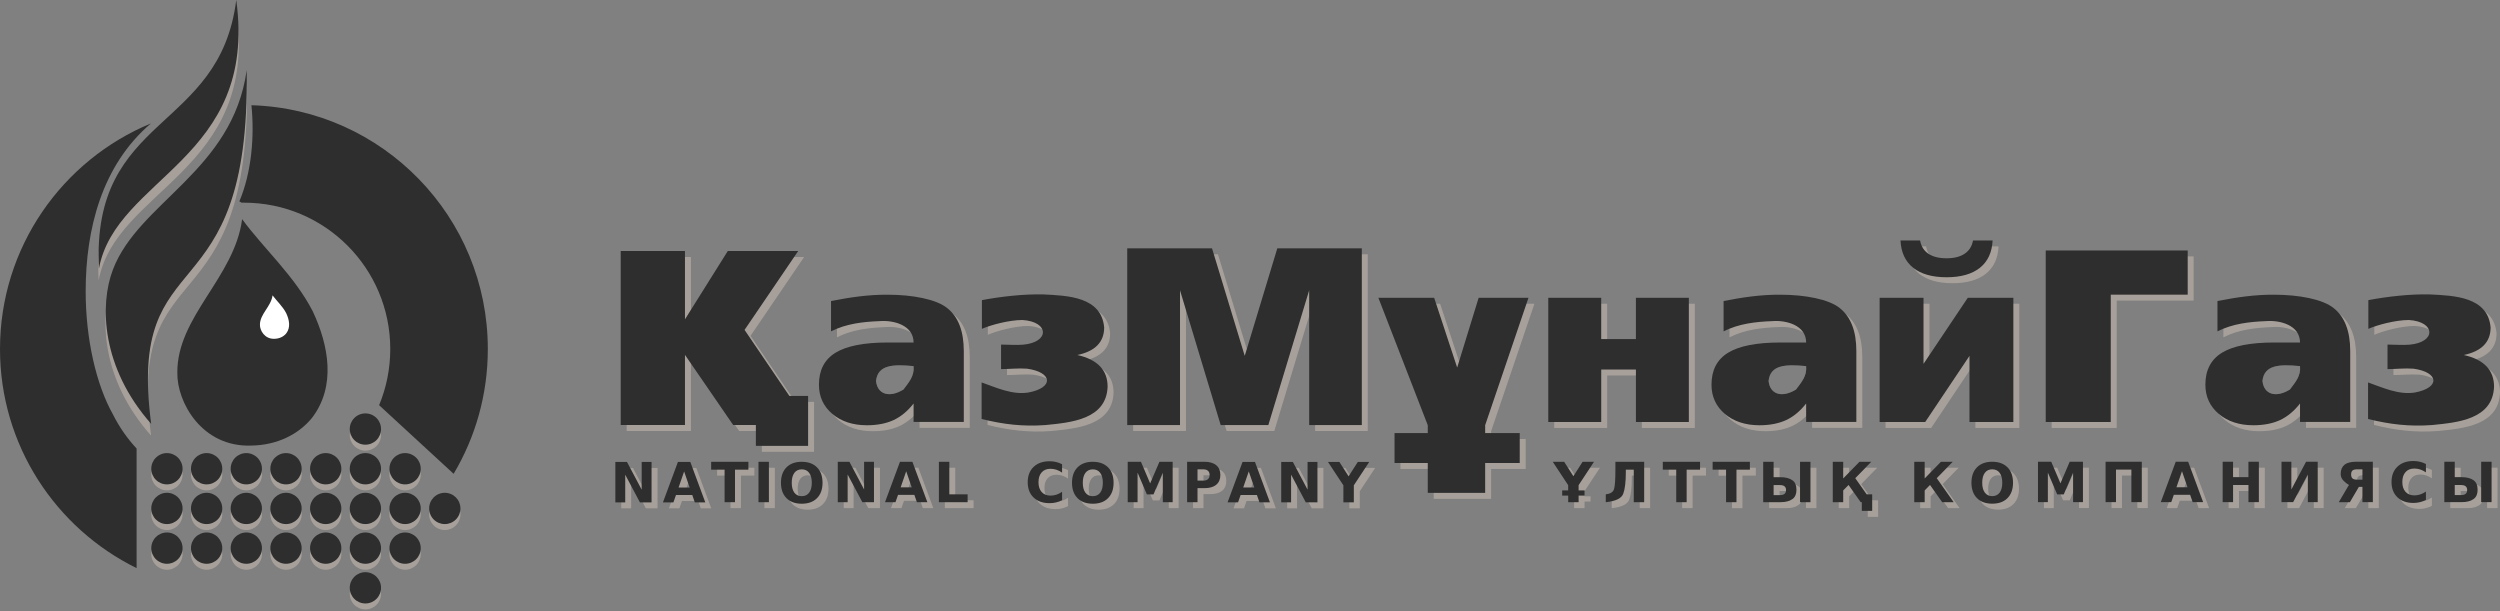
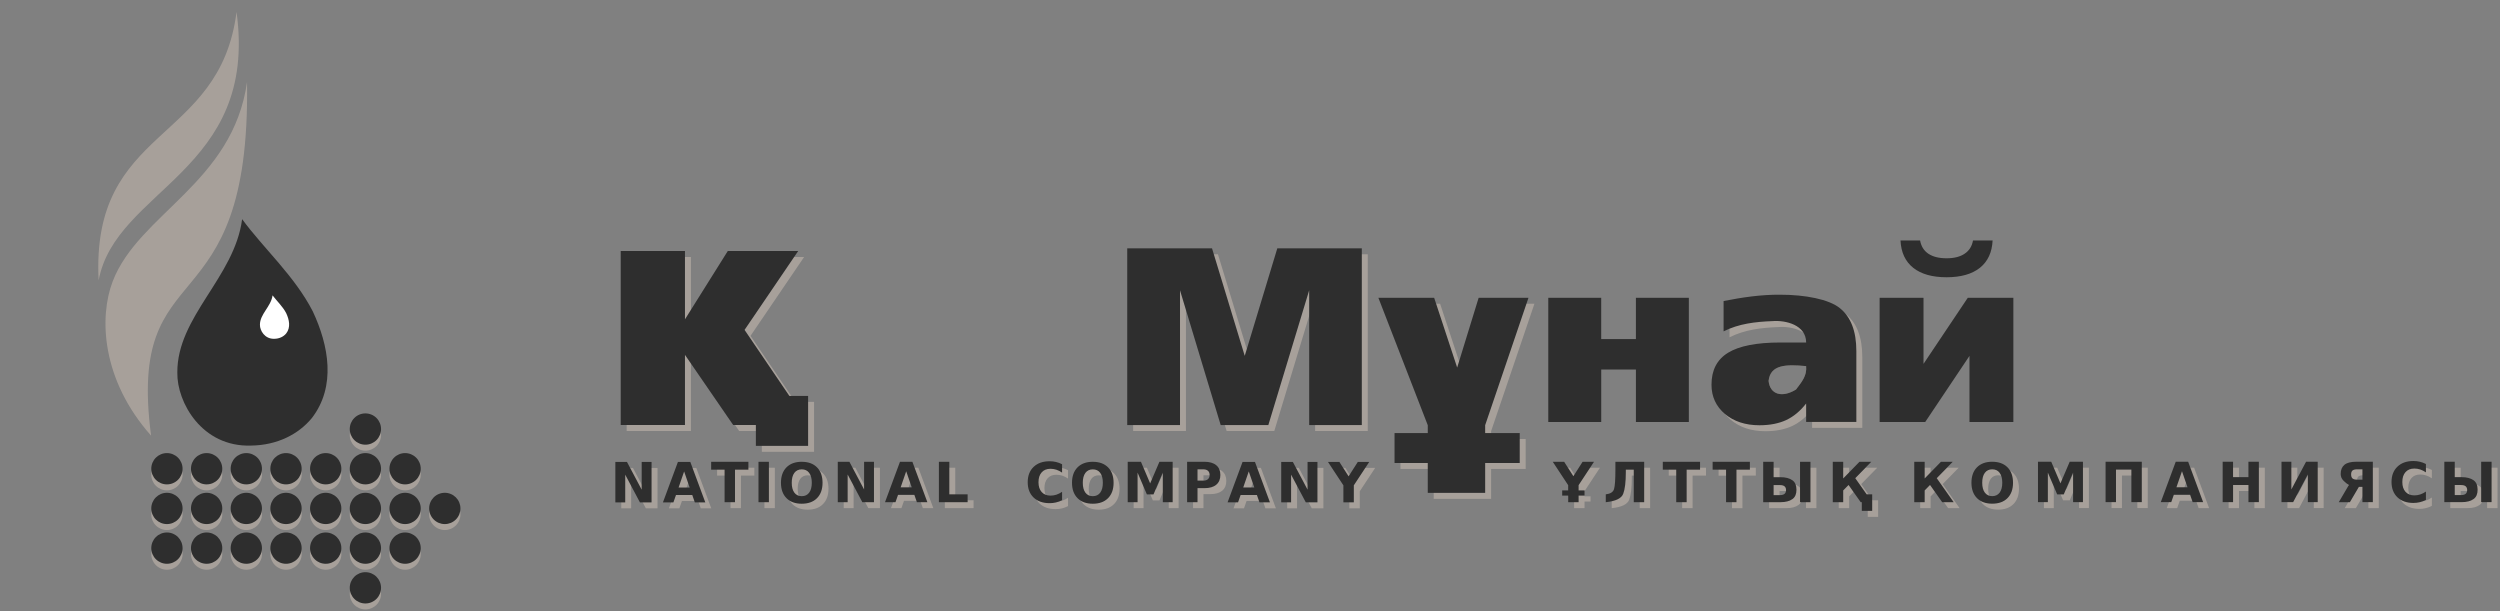
<svg xmlns="http://www.w3.org/2000/svg" width="1227" height="300" viewBox="0 0 1227 300" fill="none">
  <rect x="0" y="0" width="1227" height="300" fill="#808080" stroke="none" />
  <path d="M753.096 149.078L731.836 211.605V215.469H748.803V230.159H731.836V244.828H703.665V230.159H687.36V215.469H703.668V211.608L679.428 149.081H706.805L718.098 183.323L728.641 149.078" fill="#A7A09A" />
  <path d="M307.567 126.131H339.102V159.649L360.115 126.128H394.664L368.351 164.838L390.333 197.235H399.541V221.758H373.899V211.527H362.772L339.102 177.095V211.527H307.567V126.131ZM556.165 124.805H597.775L613.838 177.577L629.824 124.805H671.294V211.53H645.463V145.394L625.423 211.53H602.03L582.066 145.394V211.53H556.162V124.805" fill="#A7A09A" />
-   <path d="M762.81 149.076H788.793V169.338H805.819V149.076H831.805V210.026H805.825V184.288H788.799V210.029H762.812V149.079M991.078 149.076V210.026H969.539V177.594L947.817 210.034H925.435V149.085H946.979V181.516L968.698 149.082H991.081M935.683 120.932H945.302C945.799 123.764 947.142 125.94 949.339 127.438C951.581 128.939 954.566 129.687 958.287 129.687C962.01 129.687 964.969 128.939 967.165 127.438C969.414 125.94 970.778 123.767 971.271 120.926H980.891C980.622 126.767 978.537 131.252 974.635 134.377C970.734 137.458 965.284 139 958.287 139C951.289 139 945.846 137.458 941.941 134.377C938.039 131.252 935.954 126.773 935.683 120.932ZM1006.96 210.029V125.855H1076.63V147.534H1038.88V210.026H1006.96M1174.7 172.039C1178.41 172.054 1182.09 172.375 1185.52 172.089C1198.63 170.95 1198.44 160.81 1185.21 159.981C1178.59 159.993 1169.76 162.384 1165.31 164.318V150.221C1174.53 148.492 1185.59 147.198 1195.33 147.417C1207.52 148.001 1223.96 148.585 1225.31 163.608C1225.31 170.792 1220.92 175.31 1212.14 177.159C1222.04 179.373 1227 184.562 1227 192.725C1226.38 208.744 1209.17 210.291 1196.51 211.538C1185.38 212.356 1175.76 211.188 1165.16 208.56V190.619C1172.37 193.16 1180.18 196.825 1188.11 195.57C1200.75 193.21 1200 185.611 1187.49 183.876C1183.24 183.549 1178.53 184.08 1174.71 184.08V172.048M1119.09 147.566C1109.7 147.478 1100.42 148.857 1091.25 150.673V165.55C1098.73 161.765 1106.92 160.848 1115.16 160.527C1121.85 159.996 1131.76 162.44 1131.77 171.023H1119.09C1107.45 171.023 1098.9 172.705 1093.45 176.046C1088.03 179.381 1085.32 184.594 1085.32 191.741C1085.32 197.62 1087.56 202.371 1091.89 206.068C1096.26 209.734 1101.89 211.638 1108.87 211.638C1114.04 211.638 1118.4 210.747 1122.01 209.079C1125.62 207.374 1128.88 204.658 1131.77 200.961V209.991H1156.41V175.223C1156.41 165.463 1153.71 158.459 1148.29 154.137C1142.92 149.786 1131.24 147.566 1119.09 147.566H1119.09ZM1128.85 179.691C1129.31 184.498 1126.68 187.454 1123.88 191.183C1117.12 195.35 1111.11 193.735 1110.41 186.948C1111.29 178.976 1118.83 178.739 1128.85 179.691ZM494.239 172.039C497.948 172.054 501.622 172.375 505.051 172.089C518.17 170.95 517.98 160.81 504.744 159.981C498.129 159.993 489.295 162.384 484.841 164.318V150.221C494.07 148.492 505.121 147.198 514.869 147.417C527.056 148.001 543.502 148.585 544.848 163.608C544.848 170.792 540.455 175.31 531.671 177.159C541.58 179.373 546.536 184.562 546.536 192.725C545.911 208.744 528.707 210.291 516.046 211.538C504.914 212.356 495.297 211.188 484.695 208.56V190.619C491.909 193.16 499.712 196.825 507.641 195.57C520.287 193.21 519.539 185.611 507.028 183.876C502.776 183.549 498.062 184.08 494.242 184.08V172.048M438.622 147.566C429.239 147.478 419.961 148.857 410.791 150.673V165.55C418.267 161.765 426.456 160.848 434.697 160.527C441.385 159.996 451.294 162.44 451.309 171.023H438.622C426.99 171.023 418.433 172.705 412.981 176.046C407.563 179.381 404.853 184.594 404.856 191.741C404.856 197.62 407.093 202.371 411.427 206.068C415.799 209.734 421.421 211.638 428.401 211.638C433.576 211.638 437.933 210.747 441.543 209.079C445.153 207.374 448.42 204.658 451.309 200.961V209.991H475.949V175.223C475.949 165.463 473.244 158.459 467.83 154.137C462.456 149.786 450.78 147.566 438.625 147.566H438.622ZM448.388 179.691C448.847 184.498 446.218 187.454 443.412 191.183C436.651 195.35 430.65 193.735 429.949 186.948C430.831 178.976 438.365 178.739 448.388 179.691Z" fill="#A7A09A" />
  <path d="M304.934 229.654H310.646L317.859 243.257V229.654H322.707V249.489H316.995L309.781 235.886V249.489H304.934V229.654ZM342.686 245.877H334.693L333.428 249.489H328.288L335.636 229.654H341.734L349.082 249.489H343.942L342.686 245.877ZM335.969 242.197H341.401L338.691 234.303L335.966 242.197M351.953 229.569H370.235V233.433H363.658V249.402H358.547V233.436H351.953V229.569ZM375.182 229.572H380.293V249.402H375.182V229.572ZM396.419 233.281C394.86 233.281 393.651 233.853 392.792 235.004C391.934 236.155 391.507 237.778 391.507 239.867C391.507 241.949 391.934 243.564 392.792 244.715C393.651 245.868 394.86 246.443 396.419 246.443C397.988 246.443 399.2 245.868 400.058 244.72C400.92 243.564 401.349 241.946 401.349 239.867C401.349 237.776 400.92 236.158 400.058 235.004C399.2 233.853 397.985 233.281 396.419 233.281ZM396.419 229.572C399.609 229.572 402.106 230.483 403.913 232.306C405.718 234.131 406.623 236.651 406.623 239.87C406.623 243.073 405.718 245.588 403.913 247.413C402.103 249.235 399.609 250.147 396.419 250.147C393.236 250.147 390.742 249.235 388.926 247.41C387.115 245.582 386.215 243.067 386.215 239.861C386.215 236.648 387.121 234.125 388.926 232.297C390.742 230.477 393.239 229.563 396.419 229.563M414.094 229.563H419.806L427.02 243.167V229.557H431.868V249.396H426.158L418.945 235.795V249.405L414.097 249.399V229.569M451.683 245.789H443.681L442.419 249.402H437.279L444.627 229.572H450.725L458.073 249.402H452.933L451.683 245.789ZM444.96 242.112H450.392L447.682 234.221L444.96 242.112ZM463.73 229.569H468.841V245.538H477.827V249.402H463.73V229.569ZM524.192 248.4C522.303 249.388 520.199 249.895 518.068 249.875C514.768 249.875 512.145 248.955 510.212 247.112C508.284 245.261 507.321 242.755 507.321 239.592C507.321 236.423 508.284 233.918 510.212 232.075C512.145 230.223 514.768 229.3 518.068 229.3C519.178 229.3 520.238 229.423 521.257 229.668C522.279 229.917 523.255 230.282 524.192 230.772V234.878C523.33 234.273 522.386 233.794 521.388 233.456C520.449 233.149 519.467 232.996 518.48 233.001C516.654 233.001 515.22 233.585 514.175 234.753C513.129 235.921 512.607 237.536 512.607 239.592C512.607 241.636 513.132 243.248 514.175 244.417C515.22 245.585 516.657 246.169 518.48 246.169C519.502 246.169 520.465 246.023 521.388 245.719C522.386 245.381 523.33 244.902 524.192 244.297V248.406M539.267 233.284C537.711 233.284 536.502 233.856 535.64 235.007C534.782 236.158 534.355 237.781 534.355 239.87C534.355 241.952 534.782 243.567 535.64 244.717C536.502 245.871 537.714 246.446 539.267 246.446C540.836 246.446 542.05 245.871 542.909 244.723C543.765 243.567 544.194 241.949 544.194 239.87C544.194 237.778 543.765 236.161 542.909 235.007C542.048 233.856 540.836 233.284 539.264 233.284M539.264 229.575C542.454 229.575 544.95 230.486 546.758 232.308C548.569 234.134 549.468 236.654 549.468 239.872C549.468 243.076 548.563 245.591 546.758 247.416C544.948 249.238 542.454 250.149 539.264 250.149C536.087 250.149 533.587 249.238 531.771 247.413C529.966 245.585 529.06 243.07 529.06 239.864C529.06 236.651 529.966 234.128 531.771 232.3C533.587 230.48 536.087 229.566 539.264 229.566M556.387 229.566H562.9L567.415 240.179L571.962 229.563H578.46V249.393H573.623V234.89L569.053 245.585H565.811L561.244 234.89V249.399H556.396V229.56M585.551 229.56H594.037C596.561 229.56 598.497 230.121 599.843 231.245C601.198 232.361 601.876 233.956 601.876 236.029C601.876 238.111 601.198 239.715 599.843 240.839C598.5 241.955 596.561 242.513 594.037 242.513H590.661V249.393H585.551V229.56ZM590.661 233.272V238.809H593.494C594.487 238.809 595.246 238.57 595.79 238.091C596.33 237.603 596.602 236.917 596.602 236.032C596.602 235.147 596.33 234.464 595.79 233.988C595.249 233.506 594.484 233.269 593.491 233.269H590.658M619.813 245.865H611.817L610.553 249.478H605.413L612.76 229.642H618.858L626.206 249.478H621.066L619.81 245.865M613.093 242.185H618.525L615.815 234.291L613.093 242.185ZM631.746 229.642H637.459L644.672 243.246V229.642H649.52V249.478H643.811L636.591 235.874V249.478H631.743V229.642M654.698 229.642H660.294L664.809 236.71L669.327 229.642H674.934L667.376 241.119V249.478H662.256V241.125L654.692 229.642M785.251 229.572L777.696 241.049V243.599H780.645V246.151H777.696V249.405H772.576V246.154H769.644V243.602H772.579V241.052L765.024 229.575H770.616L775.134 236.642L779.652 229.575H785.26M791.03 249.405V245.544C793.279 245.296 794.631 244.44 795.081 242.98C795.534 241.508 795.759 238.29 795.759 233.319V229.572H809.882V249.402H804.771V233.436H800.875V234.645C800.875 239.499 800.443 243.05 799.584 245.304C798.723 247.542 795.875 248.911 791.027 249.405M843.479 229.575H861.761V233.439H855.181V249.408H850.07V233.442H843.476V229.572M876.413 245.927C877.484 245.927 878.261 245.722 878.74 245.328C879.254 244.89 879.508 244.265 879.508 243.441C879.508 242.632 879.254 242.016 878.74 241.59C878.273 241.192 877.493 240.994 876.413 240.994H873.41V245.924L876.413 245.927ZM884.625 243.278C884.625 245.386 883.982 246.911 882.686 247.848C881.255 248.882 879.292 249.396 876.786 249.396H868.297V229.566H873.407V237.124H876.786C879.292 237.124 881.255 237.641 882.686 238.678C883.979 239.618 884.625 241.152 884.625 243.278ZM886.377 229.563H891.494V249.393H886.377V229.563ZM902.445 229.563H907.562V237.746L915.558 229.56H921.352L913.473 237.597L919.066 245.529H921.793V253.663H916.691V249.399H916.16L910.193 240.947L907.565 243.634V249.399H902.448V229.56M942.429 229.56H947.546V237.743L955.548 229.557H961.336L953.46 237.594L961.777 249.393H956.141L950.177 240.941L947.549 243.628V249.393H942.432V229.554M980.708 233.263C979.151 233.263 977.942 233.836 977.08 234.987C976.222 236.137 975.795 237.761 975.795 239.849C975.795 241.931 976.222 243.546 977.08 244.697C977.942 245.851 979.154 246.426 980.708 246.426C982.276 246.426 983.491 245.851 984.349 244.703C985.208 243.546 985.634 241.928 985.634 239.849C985.634 237.758 985.208 236.14 984.349 234.987C983.491 233.836 982.276 233.263 980.708 233.263ZM980.708 229.554C983.897 229.554 986.397 230.466 988.201 232.288C990.012 234.113 990.912 236.634 990.912 239.852C990.912 243.056 990.006 245.57 988.201 247.396C986.397 249.218 983.897 250.129 980.708 250.129C977.53 250.129 975.03 249.218 973.217 247.393C971.412 245.564 970.506 243.05 970.506 239.843C970.506 236.631 971.412 234.107 973.222 232.279C975.033 230.46 977.533 229.546 980.711 229.546M1003.16 229.546H1009.67L1014.19 240.159L1018.73 229.543H1025.23V249.373H1020.39V234.87L1015.82 245.564H1012.58L1008 234.87V249.378H1003.16V229.54M1054.11 229.54V249.37H1049V233.404H1041.45V249.373H1036.34V229.543L1054.11 229.54ZM1077.83 245.763H1069.83L1068.57 249.376H1063.43L1070.77 229.546H1076.87L1084.22 249.376H1079.08L1077.83 245.766M1071.11 242.086H1076.55L1073.84 234.195L1071.11 242.086ZM1093.79 229.543H1098.9V237.101H1106.45V229.537H1111.57V249.376H1106.46V240.971H1098.91V249.381H1093.8V229.543M1140.45 229.543V249.373H1135.61V235.772L1128.39 249.381L1122.68 249.376V229.546H1127.52V243.149L1134.74 229.54H1140.46M1156.85 235.775C1156.85 236.686 1157.08 237.343 1157.53 237.741C1158 238.141 1158.78 238.339 1159.85 238.339H1162.4V233.258H1159.85C1158.78 233.258 1158.01 233.447 1157.53 233.842C1157.08 234.227 1156.85 234.873 1156.85 235.775ZM1150.8 249.387L1155.74 240.959C1155.07 240.579 1154.23 239.913 1153.23 238.967C1152.23 238.009 1151.73 236.87 1151.73 235.55C1151.73 233.564 1152.34 232.075 1153.55 231.061C1154.77 230.051 1156.69 229.543 1159.3 229.543H1167.51V249.381H1162.4V241.876H1160.66L1156.25 249.387H1150.77M1193.56 248.283C1191.67 249.263 1189.57 249.771 1187.43 249.764C1184.13 249.764 1181.51 248.838 1179.58 246.998C1177.65 245.147 1176.68 242.638 1176.68 239.478C1176.68 236.307 1177.65 233.801 1179.58 231.958C1181.51 230.106 1184.13 229.184 1187.43 229.184C1188.54 229.184 1189.6 229.3 1190.62 229.552C1191.64 229.797 1192.62 230.165 1193.56 230.653V234.759C1192.69 234.153 1191.75 233.674 1190.75 233.336C1189.81 233.032 1188.83 232.88 1187.85 232.884C1186.02 232.884 1184.58 233.468 1183.54 234.642C1182.5 235.81 1181.98 237.422 1181.98 239.478C1181.98 241.522 1182.5 243.129 1183.54 244.297C1184.59 245.465 1186.03 246.055 1187.85 246.055C1188.87 246.055 1189.84 245.903 1190.76 245.602C1191.76 245.264 1192.7 244.786 1193.56 244.18V248.286M1210.71 245.909C1211.78 245.909 1212.56 245.705 1213.04 245.31C1213.55 244.872 1213.81 244.247 1213.81 243.424C1213.81 242.615 1213.55 241.999 1213.04 241.572C1212.57 241.175 1211.79 240.976 1210.71 240.976H1207.71V245.906H1210.72M1218.93 243.26C1218.93 245.369 1218.29 246.893 1216.99 247.831C1215.56 248.864 1213.6 249.378 1211.09 249.378H1202.6V229.549H1207.71V237.107H1211.09C1213.59 237.107 1215.56 237.624 1216.99 238.66C1218.28 239.601 1218.93 241.131 1218.93 243.257M1220.68 229.546H1225.79V249.376H1220.68V229.546ZM819.023 229.572H837.305V233.436H830.728V249.405H825.611V233.439H819.023V229.572Z" fill="#A7A09A" />
  <path d="M876.689 147.566C867.306 147.479 858.028 148.857 848.858 150.674V165.551C856.334 161.766 864.523 160.849 872.764 160.527C879.452 159.996 889.361 162.44 889.376 171.023H876.689C865.057 171.023 856.5 172.706 851.048 176.047C845.63 179.382 842.92 184.595 842.92 191.741C842.92 197.62 845.16 202.372 849.491 206.069C853.866 209.734 859.488 211.638 866.468 211.638C871.643 211.638 876 210.747 879.61 209.08C883.22 207.374 886.488 204.658 889.376 200.961V209.991H914.016V175.223C914.016 165.463 911.311 158.46 905.897 154.137C900.523 149.786 888.847 147.566 876.692 147.566H876.689ZM886.455 179.691C886.914 184.498 884.286 187.454 881.479 191.183C874.718 195.351 868.717 193.736 868.016 186.949C868.898 178.976 876.432 178.739 886.455 179.691Z" fill="#A7A09A" />
-   <path d="M123.402 51.644C124.926 66.598 123.572 84.41 117.477 98.83L118.572 99.473H119.757C159.422 99.473 191.542 131.617 191.542 171.305C191.542 181.052 189.587 190.39 186.07 198.869L222.641 232.547C233.312 214.633 239.423 193.659 239.423 171.302C239.423 106.401 187.792 53.592 123.405 51.641L123.402 51.644ZM74.062 60.581C30.617 78.565 0 121.356 0 171.305C0 218.506 27.369 259.311 67.042 278.831V220.136C62.407 215.146 58.505 209.52 55.455 203.429C47.333 189.064 42.009 166.544 42.047 142.733C42.096 112.771 49.819 81.241 74.065 60.584L74.062 60.581Z" fill="#2E2E2E" />
  <path fill-rule="evenodd" clip-rule="evenodd" d="M74.158 213.822C49.742 186.342 48.557 155.639 55.327 138.059C68.075 104.924 114.29 89.784 121.244 40.272C123.077 163.288 62.003 121.459 74.155 213.819L74.158 213.822ZM48.407 137.664C44.501 61.469 107.883 70.978 116.093 5.855C126.841 84.22 56.667 92.698 48.407 137.664Z" fill="#A7A09A" />
-   <path fill-rule="evenodd" clip-rule="evenodd" d="M74.198 208.044C49.888 180.554 48.708 149.84 55.449 132.253C68.141 99.106 114.156 83.96 121.08 34.43C122.905 157.491 62.096 115.647 74.195 208.042L74.198 208.044Z" fill="#2E2E2E" />
-   <path fill-rule="evenodd" clip-rule="evenodd" d="M48.559 131.858C44.669 55.635 107.777 65.146 115.951 0C126.652 78.394 56.783 86.875 48.559 131.858Z" fill="#2E2E2E" />
  <path d="M89.608 232.979C89.608 235.017 88.799 236.97 87.358 238.411C85.918 239.851 83.964 240.66 81.927 240.66C79.89 240.66 77.936 239.851 76.496 238.411C75.056 236.97 74.246 235.017 74.246 232.979C74.246 230.942 75.056 228.989 76.496 227.548C77.936 226.108 79.89 225.299 81.927 225.299C83.964 225.299 85.918 226.108 87.358 227.548C88.799 228.989 89.608 230.942 89.608 232.979ZM89.608 252.462C89.608 254.499 88.799 256.453 87.358 257.893C85.918 259.333 83.964 260.143 81.927 260.143C79.89 260.143 77.936 259.333 76.496 257.893C75.056 256.453 74.246 254.499 74.246 252.462C74.246 250.425 75.056 248.471 76.496 247.031C77.936 245.59 79.89 244.781 81.927 244.781C83.964 244.781 85.918 245.59 87.358 247.031C88.799 248.471 89.608 250.425 89.608 252.462ZM89.608 271.944C89.608 273.981 88.799 275.935 87.358 277.375C85.918 278.816 83.964 279.625 81.927 279.625C79.89 279.625 77.936 278.816 76.496 277.375C75.056 275.935 74.246 273.981 74.246 271.944C74.246 269.907 75.056 267.953 76.496 266.513C77.936 265.073 79.89 264.263 81.927 264.263C83.964 264.263 85.918 265.073 87.358 266.513C88.799 267.953 89.608 269.907 89.608 271.944ZM109.09 232.979C109.09 235.017 108.281 236.97 106.841 238.411C105.4 239.851 103.447 240.66 101.41 240.66C99.373 240.66 97.419 239.851 95.978 238.411C94.538 236.97 93.729 235.017 93.729 232.979C93.729 230.942 94.538 228.989 95.978 227.548C97.419 226.108 99.373 225.299 101.41 225.299C103.447 225.299 105.4 226.108 106.841 227.548C108.281 228.989 109.09 230.942 109.09 232.979ZM109.09 252.462C109.09 254.499 108.281 256.453 106.841 257.893C105.4 259.333 103.447 260.143 101.41 260.143C99.373 260.143 97.419 259.333 95.978 257.893C94.538 256.453 93.729 254.499 93.729 252.462C93.729 250.425 94.538 248.471 95.978 247.031C97.419 245.59 99.373 244.781 101.41 244.781C103.447 244.781 105.4 245.59 106.841 247.031C108.281 248.471 109.09 250.425 109.09 252.462ZM109.09 271.944C109.09 273.981 108.281 275.935 106.841 277.375C105.4 278.816 103.447 279.625 101.41 279.625C99.373 279.625 97.419 278.816 95.978 277.375C94.538 275.935 93.729 273.981 93.729 271.944C93.729 269.907 94.538 267.953 95.978 266.513C97.419 265.073 99.373 264.263 101.41 264.263C103.447 264.263 105.4 265.073 106.841 266.513C108.281 267.953 109.09 269.907 109.09 271.944ZM128.573 232.979C128.573 235.017 127.763 236.97 126.323 238.411C124.883 239.851 122.929 240.66 120.892 240.66C118.855 240.66 116.901 239.851 115.461 238.411C114.02 236.97 113.211 235.017 113.211 232.979C113.211 230.942 114.02 228.989 115.461 227.548C116.901 226.108 118.855 225.299 120.892 225.299C122.929 225.299 124.883 226.108 126.323 227.548C127.763 228.989 128.573 230.942 128.573 232.979ZM128.573 252.462C128.573 254.499 127.763 256.453 126.323 257.893C124.883 259.333 122.929 260.143 120.892 260.143C118.855 260.143 116.901 259.333 115.461 257.893C114.02 256.453 113.211 254.499 113.211 252.462C113.211 250.425 114.02 248.471 115.461 247.031C116.901 245.59 118.855 244.781 120.892 244.781C122.929 244.781 124.883 245.59 126.323 247.031C127.763 248.471 128.573 250.425 128.573 252.462ZM128.573 271.944C128.573 273.981 127.763 275.935 126.323 277.375C124.883 278.816 122.929 279.625 120.892 279.625C118.855 279.625 116.901 278.816 115.461 277.375C114.02 275.935 113.211 273.981 113.211 271.944C113.211 269.907 114.02 267.953 115.461 266.513C116.901 265.073 118.855 264.263 120.892 264.263C122.929 264.263 124.883 265.073 126.323 266.513C127.763 267.953 128.573 269.907 128.573 271.944ZM148.055 232.979C148.055 235.017 147.246 236.97 145.805 238.411C144.365 239.851 142.411 240.66 140.374 240.66C138.337 240.66 136.383 239.851 134.943 238.411C133.503 236.97 132.693 235.017 132.693 232.979C132.693 230.942 133.503 228.989 134.943 227.548C136.383 226.108 138.337 225.299 140.374 225.299C142.411 225.299 144.365 226.108 145.805 227.548C147.246 228.989 148.055 230.942 148.055 232.979ZM148.055 252.462C148.055 254.499 147.246 256.453 145.805 257.893C144.365 259.333 142.411 260.143 140.374 260.143C138.337 260.143 136.383 259.333 134.943 257.893C133.503 256.453 132.693 254.499 132.693 252.462C132.693 250.425 133.503 248.471 134.943 247.031C136.383 245.59 138.337 244.781 140.374 244.781C142.411 244.781 144.365 245.59 145.805 247.031C147.246 248.471 148.055 250.425 148.055 252.462ZM148.055 271.944C148.055 273.981 147.246 275.935 145.805 277.375C144.365 278.816 142.411 279.625 140.374 279.625C138.337 279.625 136.383 278.816 134.943 277.375C133.503 275.935 132.693 273.981 132.693 271.944C132.693 269.907 133.503 267.953 134.943 266.513C136.383 265.073 138.337 264.263 140.374 264.263C142.411 264.263 144.365 265.073 145.805 266.513C147.246 267.953 148.055 269.907 148.055 271.944ZM167.537 232.979C167.537 235.017 166.728 236.97 165.288 238.411C163.847 239.851 161.894 240.66 159.856 240.66C157.819 240.66 155.866 239.851 154.425 238.411C152.985 236.97 152.176 235.017 152.176 232.979C152.176 230.942 152.985 228.989 154.425 227.548C155.866 226.108 157.819 225.299 159.856 225.299C161.894 225.299 163.847 226.108 165.288 227.548C166.728 228.989 167.537 230.942 167.537 232.979ZM167.537 252.462C167.537 254.499 166.728 256.453 165.288 257.893C163.847 259.333 161.894 260.143 159.856 260.143C157.819 260.143 155.866 259.333 154.425 257.893C152.985 256.453 152.176 254.499 152.176 252.462C152.176 250.425 152.985 248.471 154.425 247.031C155.866 245.59 157.819 244.781 159.856 244.781C161.894 244.781 163.847 245.59 165.288 247.031C166.728 248.471 167.537 250.425 167.537 252.462ZM167.537 271.944C167.537 273.981 166.728 275.935 165.288 277.375C163.847 278.816 161.894 279.625 159.856 279.625C157.819 279.625 155.866 278.816 154.425 277.375C152.985 275.935 152.176 273.981 152.176 271.944C152.176 269.907 152.985 267.953 154.425 266.513C155.866 265.073 157.819 264.263 159.856 264.263C161.894 264.263 163.847 265.073 165.288 266.513C166.728 267.953 167.537 269.907 167.537 271.944ZM187.02 232.979C187.02 235.017 186.21 236.97 184.77 238.411C183.329 239.851 181.376 240.66 179.339 240.66C177.302 240.66 175.348 239.851 173.908 238.411C172.467 236.97 171.658 235.017 171.658 232.979C171.658 230.942 172.467 228.989 173.908 227.548C175.348 226.108 177.302 225.299 179.339 225.299C181.376 225.299 183.329 226.108 184.77 227.548C186.21 228.989 187.02 230.942 187.02 232.979ZM187.02 252.462C187.02 254.499 186.21 256.453 184.77 257.893C183.329 259.333 181.376 260.143 179.339 260.143C177.302 260.143 175.348 259.333 173.908 257.893C172.467 256.453 171.658 254.499 171.658 252.462C171.658 250.425 172.467 248.471 173.908 247.031C175.348 245.59 177.302 244.781 179.339 244.781C181.376 244.781 183.329 245.59 184.77 247.031C186.21 248.471 187.02 250.425 187.02 252.462ZM187.02 271.944C187.02 273.981 186.21 275.935 184.77 277.375C183.329 278.816 181.376 279.625 179.339 279.625C177.302 279.625 175.348 278.816 173.908 277.375C172.467 275.935 171.658 273.981 171.658 271.944C171.658 269.907 172.467 267.953 173.908 266.513C175.348 265.073 177.302 264.263 179.339 264.263C181.376 264.263 183.329 265.073 184.77 266.513C186.21 267.953 187.02 269.907 187.02 271.944ZM187.02 213.497C187.02 215.534 186.21 217.488 184.77 218.928C183.329 220.369 181.376 221.178 179.339 221.178C177.302 221.178 175.348 220.369 173.908 218.928C172.467 217.488 171.658 215.534 171.658 213.497C171.658 211.46 172.467 209.506 173.908 208.066C175.348 206.626 177.302 205.816 179.339 205.816C181.376 205.816 183.329 206.626 184.77 208.066C186.21 209.506 187.02 211.46 187.02 213.497ZM187.02 291.426C187.02 293.463 186.21 295.417 184.77 296.858C183.329 298.298 181.376 299.107 179.339 299.107C177.302 299.107 175.348 298.298 173.908 296.858C172.467 295.417 171.658 293.463 171.658 291.426C171.658 289.389 172.467 287.436 173.908 285.995C175.348 284.555 177.302 283.746 179.339 283.746C181.376 283.746 183.329 284.555 184.77 285.995C186.21 287.436 187.02 289.389 187.02 291.426ZM206.502 232.979C206.502 235.017 205.693 236.97 204.252 238.411C202.812 239.851 200.858 240.66 198.821 240.66C196.784 240.66 194.83 239.851 193.39 238.411C191.95 236.97 191.14 235.017 191.14 232.979C191.14 230.942 191.95 228.989 193.39 227.548C194.83 226.108 196.784 225.299 198.821 225.299C200.858 225.299 202.812 226.108 204.252 227.548C205.693 228.989 206.502 230.942 206.502 232.979ZM206.502 252.462C206.502 254.499 205.693 256.453 204.252 257.893C202.812 259.333 200.858 260.143 198.821 260.143C196.784 260.143 194.83 259.333 193.39 257.893C191.95 256.453 191.14 254.499 191.14 252.462C191.14 250.425 191.95 248.471 193.39 247.031C194.83 245.59 196.784 244.781 198.821 244.781C200.858 244.781 202.812 245.59 204.252 247.031C205.693 248.471 206.502 250.425 206.502 252.462ZM206.502 271.944C206.502 273.981 205.693 275.935 204.252 277.375C202.812 278.816 200.858 279.625 198.821 279.625C196.784 279.625 194.83 278.816 193.39 277.375C191.95 275.935 191.14 273.981 191.14 271.944C191.14 269.907 191.95 267.953 193.39 266.513C194.83 265.073 196.784 264.263 198.821 264.263C200.858 264.263 202.812 265.073 204.252 266.513C205.693 267.953 206.502 269.907 206.502 271.944ZM225.984 252.462C225.984 253.47 225.785 254.469 225.399 255.401C225.013 256.333 224.448 257.18 223.734 257.893C223.021 258.606 222.175 259.172 221.243 259.558C220.311 259.944 219.312 260.143 218.303 260.143C217.295 260.143 216.296 259.944 215.364 259.558C214.432 259.172 213.585 258.606 212.872 257.893C212.159 257.18 211.593 256.333 211.207 255.401C210.821 254.469 210.623 253.47 210.623 252.462C210.623 251.453 210.821 250.454 211.207 249.522C211.593 248.591 212.159 247.744 212.872 247.031C213.585 246.317 214.432 245.752 215.364 245.366C216.296 244.98 217.295 244.781 218.303 244.781C219.312 244.781 220.311 244.98 221.243 245.366C222.175 245.752 223.021 246.317 223.734 247.031C224.448 247.744 225.013 248.591 225.399 249.522C225.785 250.454 225.984 251.453 225.984 252.462Z" fill="#A7A09A" />
  <path d="M89.608 230.058C89.608 232.095 88.799 234.048 87.359 235.489C85.918 236.929 83.964 237.738 81.927 237.738C79.89 237.738 77.937 236.929 76.496 235.489C75.056 234.048 74.247 232.095 74.247 230.058C74.247 228.021 75.056 226.067 76.496 224.627C77.937 223.186 79.89 222.377 81.927 222.377C83.964 222.377 85.918 223.186 87.359 224.627C88.799 226.067 89.608 228.021 89.608 230.058ZM89.608 249.54C89.608 251.577 88.799 253.531 87.359 254.971C85.918 256.411 83.964 257.221 81.927 257.221C79.89 257.221 77.937 256.411 76.496 254.971C75.056 253.531 74.247 251.577 74.247 249.54C74.247 247.503 75.056 245.549 76.496 244.109C77.937 242.668 79.89 241.859 81.927 241.859C83.964 241.859 85.918 242.668 87.359 244.109C88.799 245.549 89.608 247.503 89.608 249.54ZM89.608 269.022C89.608 271.059 88.799 273.013 87.359 274.453C85.918 275.894 83.964 276.703 81.927 276.703C79.89 276.703 77.937 275.894 76.496 274.453C75.056 273.013 74.247 271.059 74.247 269.022C74.247 266.985 75.056 265.032 76.496 263.591C77.937 262.151 79.89 261.341 81.927 261.341C83.964 261.341 85.918 262.151 87.359 263.591C88.799 265.032 89.608 266.985 89.608 269.022ZM109.09 230.058C109.09 232.095 108.281 234.048 106.841 235.489C105.4 236.929 103.447 237.738 101.41 237.738C99.373 237.738 97.419 236.929 95.978 235.489C94.538 234.048 93.729 232.095 93.729 230.058C93.729 228.021 94.538 226.067 95.978 224.627C97.419 223.186 99.373 222.377 101.41 222.377C103.447 222.377 105.4 223.186 106.841 224.627C108.281 226.067 109.09 228.021 109.09 230.058ZM109.09 249.54C109.09 251.577 108.281 253.531 106.841 254.971C105.4 256.411 103.447 257.221 101.41 257.221C99.373 257.221 97.419 256.411 95.978 254.971C94.538 253.531 93.729 251.577 93.729 249.54C93.729 247.503 94.538 245.549 95.978 244.109C97.419 242.668 99.373 241.859 101.41 241.859C103.447 241.859 105.4 242.668 106.841 244.109C108.281 245.549 109.09 247.503 109.09 249.54ZM109.09 269.022C109.09 271.059 108.281 273.013 106.841 274.453C105.4 275.894 103.447 276.703 101.41 276.703C99.373 276.703 97.419 275.894 95.978 274.453C94.538 273.013 93.729 271.059 93.729 269.022C93.729 266.985 94.538 265.032 95.978 263.591C97.419 262.151 99.373 261.341 101.41 261.341C103.447 261.341 105.4 262.151 106.841 263.591C108.281 265.032 109.09 266.985 109.09 269.022ZM128.573 230.058C128.573 232.095 127.764 234.048 126.323 235.489C124.883 236.929 122.929 237.738 120.892 237.738C118.855 237.738 116.901 236.929 115.461 235.489C114.02 234.048 113.211 232.095 113.211 230.058C113.211 228.021 114.02 226.067 115.461 224.627C116.901 223.186 118.855 222.377 120.892 222.377C122.929 222.377 124.883 223.186 126.323 224.627C127.764 226.067 128.573 228.021 128.573 230.058ZM128.573 249.54C128.573 251.577 127.764 253.531 126.323 254.971C124.883 256.411 122.929 257.221 120.892 257.221C118.855 257.221 116.901 256.411 115.461 254.971C114.02 253.531 113.211 251.577 113.211 249.54C113.211 247.503 114.02 245.549 115.461 244.109C116.901 242.668 118.855 241.859 120.892 241.859C122.929 241.859 124.883 242.668 126.323 244.109C127.764 245.549 128.573 247.503 128.573 249.54ZM128.573 269.022C128.573 271.059 127.764 273.013 126.323 274.453C124.883 275.894 122.929 276.703 120.892 276.703C118.855 276.703 116.901 275.894 115.461 274.453C114.02 273.013 113.211 271.059 113.211 269.022C113.211 266.985 114.02 265.032 115.461 263.591C116.901 262.151 118.855 261.341 120.892 261.341C122.929 261.341 124.883 262.151 126.323 263.591C127.764 265.032 128.573 266.985 128.573 269.022ZM148.055 230.058C148.055 232.095 147.246 234.048 145.805 235.489C144.365 236.929 142.411 237.738 140.374 237.738C138.337 237.738 136.384 236.929 134.943 235.489C133.503 234.048 132.693 232.095 132.693 230.058C132.693 228.021 133.503 226.067 134.943 224.627C136.384 223.186 138.337 222.377 140.374 222.377C142.411 222.377 144.365 223.186 145.805 224.627C147.246 226.067 148.055 228.021 148.055 230.058ZM148.055 249.54C148.055 251.577 147.246 253.531 145.805 254.971C144.365 256.411 142.411 257.221 140.374 257.221C138.337 257.221 136.384 256.411 134.943 254.971C133.503 253.531 132.693 251.577 132.693 249.54C132.693 247.503 133.503 245.549 134.943 244.109C136.384 242.668 138.337 241.859 140.374 241.859C142.411 241.859 144.365 242.668 145.805 244.109C147.246 245.549 148.055 247.503 148.055 249.54ZM148.055 269.022C148.055 271.059 147.246 273.013 145.805 274.453C144.365 275.894 142.411 276.703 140.374 276.703C138.337 276.703 136.384 275.894 134.943 274.453C133.503 273.013 132.693 271.059 132.693 269.022C132.693 266.985 133.503 265.032 134.943 263.591C136.384 262.151 138.337 261.341 140.374 261.341C142.411 261.341 144.365 262.151 145.805 263.591C147.246 265.032 148.055 266.985 148.055 269.022ZM167.537 230.058C167.537 232.095 166.728 234.048 165.288 235.489C163.847 236.929 161.894 237.738 159.857 237.738C157.819 237.738 155.866 236.929 154.425 235.489C152.985 234.048 152.176 232.095 152.176 230.058C152.176 228.021 152.985 226.067 154.425 224.627C155.866 223.186 157.819 222.377 159.857 222.377C161.894 222.377 163.847 223.186 165.288 224.627C166.728 226.067 167.537 228.021 167.537 230.058ZM167.537 249.54C167.537 251.577 166.728 253.531 165.288 254.971C163.847 256.411 161.894 257.221 159.857 257.221C157.819 257.221 155.866 256.411 154.425 254.971C152.985 253.531 152.176 251.577 152.176 249.54C152.176 247.503 152.985 245.549 154.425 244.109C155.866 242.668 157.819 241.859 159.857 241.859C161.894 241.859 163.847 242.668 165.288 244.109C166.728 245.549 167.537 247.503 167.537 249.54ZM167.537 269.022C167.537 271.059 166.728 273.013 165.288 274.453C163.847 275.894 161.894 276.703 159.857 276.703C157.819 276.703 155.866 275.894 154.425 274.453C152.985 273.013 152.176 271.059 152.176 269.022C152.176 266.985 152.985 265.032 154.425 263.591C155.866 262.151 157.819 261.341 159.857 261.341C161.894 261.341 163.847 262.151 165.288 263.591C166.728 265.032 167.537 266.985 167.537 269.022ZM187.02 230.058C187.02 232.095 186.21 234.048 184.77 235.489C183.33 236.929 181.376 237.738 179.339 237.738C177.302 237.738 175.348 236.929 173.908 235.489C172.467 234.048 171.658 232.095 171.658 230.058C171.658 228.021 172.467 226.067 173.908 224.627C175.348 223.186 177.302 222.377 179.339 222.377C181.376 222.377 183.33 223.186 184.77 224.627C186.21 226.067 187.02 228.021 187.02 230.058ZM187.02 249.54C187.02 251.577 186.21 253.531 184.77 254.971C183.33 256.411 181.376 257.221 179.339 257.221C177.302 257.221 175.348 256.411 173.908 254.971C172.467 253.531 171.658 251.577 171.658 249.54C171.658 247.503 172.467 245.549 173.908 244.109C175.348 242.668 177.302 241.859 179.339 241.859C181.376 241.859 183.33 242.668 184.77 244.109C186.21 245.549 187.02 247.503 187.02 249.54ZM187.02 269.022C187.02 271.059 186.21 273.013 184.77 274.453C183.33 275.894 181.376 276.703 179.339 276.703C177.302 276.703 175.348 275.894 173.908 274.453C172.467 273.013 171.658 271.059 171.658 269.022C171.658 266.985 172.467 265.032 173.908 263.591C175.348 262.151 177.302 261.341 179.339 261.341C181.376 261.341 183.33 262.151 184.77 263.591C186.21 265.032 187.02 266.985 187.02 269.022ZM187.02 210.575C187.02 212.612 186.21 214.566 184.77 216.006C183.33 217.447 181.376 218.256 179.339 218.256C177.302 218.256 175.348 217.447 173.908 216.006C172.467 214.566 171.658 212.612 171.658 210.575C171.658 208.538 172.467 206.585 173.908 205.144C175.348 203.704 177.302 202.895 179.339 202.895C181.376 202.895 183.33 203.704 184.77 205.144C186.21 206.585 187.02 208.538 187.02 210.575ZM187.02 288.505C187.02 290.542 186.21 292.495 184.77 293.936C183.33 295.376 181.376 296.185 179.339 296.185C177.302 296.185 175.348 295.376 173.908 293.936C172.467 292.495 171.658 290.542 171.658 288.505C171.658 286.467 172.467 284.514 173.908 283.073C175.348 281.633 177.302 280.824 179.339 280.824C181.376 280.824 183.33 281.633 184.77 283.073C186.21 284.514 187.02 286.467 187.02 288.505ZM206.502 230.058C206.502 232.095 205.693 234.048 204.252 235.489C202.812 236.929 200.858 237.738 198.821 237.738C196.784 237.738 194.83 236.929 193.39 235.489C191.95 234.048 191.14 232.095 191.14 230.058C191.14 228.021 191.95 226.067 193.39 224.627C194.83 223.186 196.784 222.377 198.821 222.377C200.858 222.377 202.812 223.186 204.252 224.627C205.693 226.067 206.502 228.021 206.502 230.058ZM206.502 249.54C206.502 251.577 205.693 253.531 204.252 254.971C202.812 256.411 200.858 257.221 198.821 257.221C196.784 257.221 194.83 256.411 193.39 254.971C191.95 253.531 191.14 251.577 191.14 249.54C191.14 247.503 191.95 245.549 193.39 244.109C194.83 242.668 196.784 241.859 198.821 241.859C200.858 241.859 202.812 242.668 204.252 244.109C205.693 245.549 206.502 247.503 206.502 249.54ZM206.502 269.022C206.502 271.059 205.693 273.013 204.252 274.453C202.812 275.894 200.858 276.703 198.821 276.703C196.784 276.703 194.83 275.894 193.39 274.453C191.95 273.013 191.14 271.059 191.14 269.022C191.14 266.985 191.95 265.032 193.39 263.591C194.83 262.151 196.784 261.341 198.821 261.341C200.858 261.341 202.812 262.151 204.252 263.591C205.693 265.032 206.502 266.985 206.502 269.022ZM225.984 249.54C225.984 250.549 225.786 251.547 225.4 252.479C225.014 253.411 224.448 254.258 223.735 254.971C223.021 255.684 222.175 256.25 221.243 256.636C220.311 257.022 219.312 257.221 218.303 257.221C217.295 257.221 216.296 257.022 215.364 256.636C214.432 256.25 213.586 255.684 212.872 254.971C212.159 254.258 211.593 253.411 211.207 252.479C210.821 251.547 210.623 250.549 210.623 249.54C210.623 248.531 210.821 247.532 211.207 246.601C211.593 245.669 212.159 244.822 212.872 244.109C213.586 243.396 214.432 242.83 215.364 242.444C216.296 242.058 217.295 241.859 218.303 241.859C219.312 241.859 220.311 242.058 221.243 242.444C222.175 242.83 223.021 243.396 223.735 244.109C224.448 244.822 225.014 245.669 225.4 246.601C225.786 247.532 225.984 248.531 225.984 249.54Z" fill="#2E2E2E" />
  <path fill-rule="evenodd" clip-rule="evenodd" d="M118.834 107.566C115.127 136.124 86.809 155.377 87.034 182.954C86.8 197.372 99.058 219.518 123.237 218.692C136.079 218.517 146.453 213.154 153.008 205.249C165.111 189.588 161.322 169.52 153.544 152.883C144.697 135.562 129.316 121.867 118.834 107.566Z" fill="#2E2E2E" />
  <path fill-rule="evenodd" clip-rule="evenodd" d="M133.771 144.965C133.05 150.442 127.53 154.138 127.577 159.425C127.53 162.189 129.914 166.44 134.627 166.281C137.132 166.253 139.157 165.217 140.431 163.703C142.792 160.698 141.959 156.852 140.442 153.657C138.718 150.336 135.814 147.708 133.771 144.965Z" fill="white" />
  <path d="M750.177 146.156L728.916 208.683V212.547H745.883V227.237H728.916V241.906H700.745V227.237H684.44V212.547H700.748V208.686L676.508 146.159H703.885L715.178 180.401L725.721 146.156" fill="#2E2E2E" />
  <path d="M304.647 123.206H336.182V156.724L357.195 123.203H391.744L365.431 161.914L387.413 194.31H396.621V218.833H370.979V208.603H359.853L336.182 174.171V208.603H304.647V123.206Z" fill="#2E2E2E" />
  <path d="M553.245 121.883H594.855L610.918 174.655L626.904 121.883H668.375V208.608H642.543V142.472L622.503 208.608H599.111L579.146 142.472V208.608H553.242V121.883" fill="#2E2E2E" />
  <path d="M759.891 146.154H785.874V166.416H802.9V146.154H828.886V207.104H802.906V181.366H785.88V207.107H759.894V146.157M988.159 146.154V207.104H966.62V174.672L944.898 207.113H922.516V146.163H944.06V178.594L965.779 146.16H988.162M932.764 118.01H942.384C942.88 120.843 944.223 123.018 946.42 124.517C948.663 126.018 951.647 126.765 955.368 126.765C959.091 126.765 962.05 126.018 964.246 124.517C966.495 123.018 967.859 120.846 968.352 118.004H977.972C977.703 123.845 975.618 128.331 971.717 131.455C967.815 134.537 962.365 136.079 955.368 136.079C948.37 136.079 942.927 134.537 939.022 131.455C935.12 128.331 933.035 123.851 932.764 118.01Z" fill="#2E2E2E" />
-   <path d="M1004.04 207.107V122.934H1073.72V144.612H1035.96V207.104H1004.04M1171.78 169.118C1175.49 169.132 1179.17 169.453 1182.6 169.167C1195.71 168.028 1195.52 157.888 1182.29 157.059C1175.67 157.071 1166.84 159.463 1162.39 161.396V147.299C1171.61 145.57 1182.67 144.276 1192.41 144.495C1204.6 145.079 1221.04 145.663 1222.39 160.686C1222.39 167.871 1218 172.388 1209.22 174.237C1219.12 176.451 1224.08 181.64 1224.08 189.803C1223.46 205.822 1206.25 207.37 1193.59 208.617C1182.46 209.434 1172.84 208.266 1162.24 205.638V187.697C1169.45 190.238 1177.26 193.903 1185.19 192.648C1197.83 190.288 1197.08 182.689 1184.57 180.954C1180.32 180.627 1175.61 181.159 1171.79 181.159V169.126M1116.17 144.644C1106.78 144.557 1097.51 145.935 1088.33 147.752V162.628C1095.81 158.843 1104 157.926 1112.24 157.605C1118.93 157.074 1128.84 159.518 1128.85 168.101H1116.17C1104.53 168.101 1095.98 169.783 1090.53 173.124C1085.11 176.46 1082.4 181.673 1082.4 188.819C1082.4 194.698 1084.64 199.449 1088.97 203.147C1093.34 206.812 1098.97 208.716 1105.95 208.716C1111.12 208.716 1115.48 207.825 1119.09 206.158C1122.7 204.452 1125.96 201.736 1128.85 198.039V207.069H1153.49V172.301C1153.49 162.541 1150.79 155.537 1145.37 151.215C1140 146.864 1128.32 144.644 1116.17 144.644H1116.17ZM1128.85 179.69C1129.31 184.497 1126.68 187.452 1123.88 191.182C1117.12 195.349 1111.11 193.734 1110.41 186.947C1111.3 178.974 1118.83 178.737 1128.85 179.69ZM491.319 169.118C495.028 169.132 498.702 169.453 502.131 169.167C515.25 168.028 515.06 157.888 501.824 157.059C495.21 157.071 486.375 159.463 481.921 161.396V147.299C491.15 145.57 502.201 144.276 511.95 144.495C524.137 145.079 540.582 145.663 541.928 160.686C541.928 167.871 537.536 172.388 528.751 174.237C538.66 176.451 543.616 181.64 543.616 189.803C542.991 205.822 525.787 207.37 513.126 208.617C501.994 209.434 492.377 208.266 481.775 205.638V187.697C488.989 190.238 496.792 193.903 504.721 192.648C517.367 190.288 516.619 182.689 504.108 180.954C499.856 180.627 495.142 181.159 491.322 181.159V169.126M435.702 144.644C426.319 144.557 417.041 145.935 407.871 147.752V162.628C415.347 158.843 423.536 157.926 431.777 157.605C438.465 157.074 448.374 159.518 448.389 168.101H435.702C424.07 168.101 415.513 169.783 410.061 173.124C404.644 176.46 401.933 181.673 401.936 188.819C401.936 194.698 404.173 199.449 408.507 203.147C412.879 206.812 418.501 208.716 425.481 208.716C430.656 208.716 435.013 207.825 438.623 206.158C442.233 204.452 445.501 201.736 448.389 198.039V207.069H473.029V172.301C473.029 162.541 470.324 155.537 464.91 151.215C459.536 146.864 447.86 144.644 435.705 144.644H435.702ZM448.389 179.69C448.847 184.497 446.219 187.452 443.412 191.182C436.652 195.349 430.65 193.734 429.949 186.947C430.831 178.974 438.366 178.737 448.389 179.69Z" fill="#2E2E2E" />
  <path d="M302.014 226.732H307.726L314.939 240.335V226.732H319.787V246.568H314.075L306.862 232.964V246.568H302.014V226.732ZM339.766 242.955H331.773L330.508 246.568H325.368L332.716 226.732H338.814L346.162 246.568H341.022L339.766 242.955ZM333.049 239.275H338.481L335.771 231.381L333.046 239.275M349.033 226.647H367.315V230.511H360.738V246.48H355.627V230.514H349.033V226.647ZM372.262 226.65H377.373V246.48H372.262V226.65ZM393.5 230.359C391.94 230.359 390.731 230.932 389.872 232.082C389.014 233.233 388.587 234.857 388.587 236.945C388.587 239.027 389.014 240.642 389.872 241.793C390.731 242.946 391.94 243.522 393.5 243.522C395.068 243.522 396.28 242.946 397.138 241.798C398 240.642 398.429 239.024 398.429 236.945C398.429 234.854 398 233.236 397.138 232.082C396.28 230.932 395.065 230.359 393.5 230.359ZM393.5 226.65C396.689 226.65 399.186 227.561 400.993 229.384C402.798 231.209 403.704 233.729 403.704 236.948C403.704 240.151 402.798 242.666 400.993 244.491C399.183 246.314 396.689 247.225 393.5 247.225C390.316 247.225 387.822 246.314 386.006 244.488C384.195 242.66 383.295 240.146 383.295 236.939C383.295 233.726 384.201 231.203 386.006 229.375C387.822 227.555 390.319 226.641 393.5 226.641M411.174 226.641H416.886L424.1 240.245V226.636H428.948V246.474H423.238L416.025 232.874V246.483L411.177 246.477V226.647M448.763 242.867H440.761L439.5 246.48H434.359L441.707 226.65H447.805L455.153 246.48H450.013L448.763 242.867ZM442.04 239.191H447.472L444.762 231.3L442.04 239.191ZM460.81 226.647H465.921V242.616H474.907V246.48H460.81V226.647ZM521.272 245.478C519.383 246.466 517.28 246.973 515.148 246.953C511.848 246.953 509.225 246.033 507.292 244.19C505.364 242.339 504.401 239.833 504.401 236.67C504.401 233.502 505.364 230.996 507.292 229.153C509.225 227.301 511.848 226.379 515.148 226.379C516.258 226.379 517.318 226.501 518.337 226.747C519.359 226.995 520.335 227.36 521.272 227.85V231.957C520.41 231.351 519.466 230.872 518.468 230.534C517.529 230.228 516.547 230.074 515.56 230.079C513.734 230.079 512.3 230.663 511.255 231.831C510.209 232.999 509.687 234.614 509.687 236.67C509.687 238.715 510.212 240.327 511.255 241.495C512.3 242.663 513.737 243.247 515.56 243.247C516.582 243.247 517.546 243.101 518.468 242.797C519.466 242.459 520.41 241.98 521.272 241.375V245.484M536.347 230.362C534.791 230.362 533.582 230.934 532.72 232.085C531.862 233.236 531.435 234.86 531.435 236.948C531.435 239.03 531.862 240.645 532.72 241.796C533.582 242.949 534.794 243.524 536.347 243.524C537.916 243.524 539.131 242.949 539.989 241.801C540.845 240.645 541.274 239.027 541.274 236.948C541.274 234.857 540.845 233.239 539.989 232.085C539.128 230.934 537.916 230.362 536.344 230.362M536.344 226.653C539.534 226.653 542.031 227.564 543.838 229.387C545.649 231.212 546.549 233.732 546.549 236.951C546.549 240.154 545.643 242.669 543.838 244.494C542.028 246.316 539.534 247.228 536.344 247.228C533.167 247.228 530.667 246.316 528.851 244.491C527.046 242.663 526.14 240.148 526.14 236.942C526.14 233.729 527.046 231.206 528.851 229.378C530.667 227.558 533.167 226.644 536.344 226.644M553.467 226.644H559.98L564.495 237.257L569.042 226.641H575.54V246.471H570.704V231.968L566.133 242.663H562.891L558.324 231.968V246.477H553.476V226.638M582.631 226.638H591.117C593.641 226.638 595.577 227.199 596.923 228.324C598.278 229.439 598.956 231.034 598.956 233.107C598.956 235.19 598.278 236.793 596.923 237.917C595.58 239.033 593.641 239.591 591.117 239.591H587.741V246.471H582.631V226.638ZM587.741 230.35V235.888H590.574C591.567 235.888 592.327 235.648 592.87 235.169C593.41 234.681 593.682 233.995 593.682 233.11C593.682 232.225 593.41 231.542 592.87 231.066C592.329 230.584 591.564 230.347 590.571 230.347H587.739M616.893 242.943H608.897L607.633 246.556H602.493L609.84 226.72H615.938L623.286 246.556H618.146L616.89 242.943M610.173 239.264H615.605L612.895 231.37L610.173 239.264ZM628.826 226.72H634.539L641.752 240.324V226.72H646.6V246.556H640.891L633.671 232.952V246.556H628.823V226.72M651.778 226.72H657.374L661.889 233.788L666.407 226.72H672.014L664.456 238.198V246.556H659.336V238.203L651.772 226.72M782.331 226.65L774.776 238.128V240.677H777.725V243.23H774.776V246.483H769.656V243.232H766.724V240.68H769.659V238.13L762.104 226.653H767.696L772.214 233.721L776.732 226.653H782.34M788.11 246.483V242.625C790.359 242.377 791.711 241.521 792.161 240.061C792.614 238.589 792.839 235.371 792.839 230.4V226.65H806.962V246.48H801.851V230.514H797.955V231.723C797.955 236.577 797.523 240.128 796.664 242.383C795.803 244.62 792.955 245.989 788.107 246.483M840.559 226.653H858.841V230.517H852.261V246.486H847.15V230.52H840.556V226.65M873.493 243.005C874.564 243.005 875.341 242.8 875.82 242.406C876.334 241.968 876.588 241.343 876.588 240.519C876.588 239.71 876.334 239.094 875.82 238.668C875.353 238.271 874.573 238.072 873.493 238.072H870.49V243.002L873.493 243.005ZM881.705 240.356C881.705 242.464 881.062 243.989 879.766 244.926C878.335 245.96 876.372 246.474 873.866 246.474H865.377V226.644H870.487V234.202H873.866C876.372 234.202 878.335 234.719 879.766 235.756C881.06 236.696 881.705 238.23 881.705 240.356ZM883.457 226.641H888.574V246.471H883.457V226.641ZM899.525 226.641H904.642V234.824L912.638 226.638H918.432L910.553 234.676L916.146 242.607H918.873V250.741H913.771V246.477H913.24L907.273 238.025L904.645 240.712V246.477H899.528V226.638M939.509 226.638H944.626V234.822L952.628 226.636H958.416L950.54 234.673L958.857 246.471H953.221L947.257 238.019L944.629 240.706V246.471H939.512V226.633M977.788 230.342C976.231 230.342 975.022 230.914 974.16 232.065C973.302 233.215 972.875 234.839 972.875 236.927C972.875 239.009 973.302 240.624 974.16 241.775C975.022 242.929 976.234 243.504 977.788 243.504C979.356 243.504 980.571 242.929 981.429 241.781C982.288 240.624 982.714 239.007 982.714 236.927C982.714 234.836 982.288 233.218 981.429 232.065C980.571 230.914 979.356 230.342 977.788 230.342ZM977.788 226.633C980.977 226.633 983.477 227.544 985.282 229.366C987.092 231.191 987.992 233.712 987.992 236.93C987.992 240.134 987.086 242.648 985.282 244.474C983.477 246.296 980.977 247.207 977.788 247.207C974.61 247.207 972.11 246.296 970.297 244.471C968.492 242.643 967.586 240.128 967.586 236.921C967.586 233.709 968.492 231.186 970.302 229.357C972.113 227.538 974.613 226.624 977.791 226.624M1000.24 226.624H1006.75L1011.27 237.237L1015.81 226.621H1022.31V246.451H1017.47V231.948L1012.9 242.643H1009.66L1005.09 231.948V246.457H1000.24V226.618M1051.19 226.618V246.448H1046.08V230.482H1038.53V246.451H1033.42V226.621L1051.19 226.618ZM1074.91 242.841H1066.91L1065.65 246.454H1060.51L1067.85 226.624H1073.95L1081.3 246.454H1076.16L1074.91 242.844M1068.19 239.164H1073.63L1070.92 231.273L1068.19 239.164ZM1090.87 226.621H1095.98V234.179H1103.53V226.615H1108.65V246.454H1103.54V238.049H1095.99V246.46H1090.88V226.621M1137.53 226.621V246.451H1132.69V232.85L1125.47 246.46L1119.76 246.454V226.624H1124.6V240.227L1131.82 226.618H1137.54M1153.93 232.853C1153.93 233.764 1154.16 234.421 1154.61 234.819C1155.08 235.219 1155.86 235.417 1156.93 235.417H1159.48V230.336H1156.93C1155.86 230.336 1155.09 230.526 1154.61 230.92C1154.16 231.305 1153.93 231.951 1153.93 232.853ZM1147.88 246.465L1152.82 238.037C1152.15 237.657 1151.31 236.991 1150.31 236.045C1149.31 235.087 1148.81 233.948 1148.81 232.628C1148.81 230.642 1149.42 229.153 1150.63 228.14C1151.85 227.129 1153.77 226.621 1156.38 226.621H1164.59V246.46H1159.48V238.954H1157.74L1153.33 246.465H1147.85M1190.64 245.361C1188.75 246.341 1186.65 246.849 1184.51 246.842C1181.21 246.842 1178.59 245.916 1176.66 244.076C1174.73 242.225 1173.76 239.716 1173.76 236.556C1173.76 233.385 1174.73 230.879 1176.66 229.036C1178.59 227.185 1181.21 226.262 1184.51 226.262C1185.62 226.262 1186.68 226.379 1187.7 226.63C1188.72 226.875 1189.7 227.243 1190.64 227.731V231.837C1189.77 231.231 1188.83 230.753 1187.83 230.415C1186.89 230.11 1185.91 229.958 1184.93 229.962C1183.1 229.962 1181.66 230.546 1180.62 231.72C1179.58 232.888 1179.06 234.5 1179.06 236.556C1179.06 238.601 1179.58 240.207 1180.62 241.375C1181.67 242.543 1183.11 243.133 1184.93 243.133C1185.95 243.133 1186.92 242.981 1187.84 242.68C1188.84 242.343 1189.78 241.864 1190.64 241.258V245.364M1207.79 242.987C1208.86 242.987 1209.64 242.783 1210.12 242.388C1210.63 241.95 1210.89 241.325 1210.89 240.502C1210.89 239.693 1210.63 239.077 1210.12 238.65C1209.65 238.253 1208.87 238.054 1207.79 238.054H1204.79V242.984H1207.8M1216.01 240.338C1216.01 242.447 1215.37 243.971 1214.07 244.909C1212.64 245.943 1210.68 246.457 1208.17 246.457H1199.68V226.627H1204.79V234.185H1208.17C1210.67 234.185 1212.64 234.702 1214.07 235.739C1215.36 236.679 1216.01 238.209 1216.01 240.335M1217.76 226.624H1222.87V246.454H1217.76V226.624ZM816.103 226.65H834.385V230.514H827.808V246.483H822.691V230.517H816.103V226.65Z" fill="#2E2E2E" />
  <path d="M873.77 144.645C864.386 144.557 855.108 145.935 845.938 147.752V162.629C853.414 158.844 861.603 157.927 869.844 157.606C876.532 157.074 886.441 159.518 886.456 168.102H873.77C862.137 168.102 853.58 169.784 848.128 173.125C842.711 176.46 840 181.673 840 188.819C840 194.698 842.24 199.45 846.571 203.147C850.946 206.812 856.568 208.716 863.548 208.716C868.723 208.716 873.08 207.826 876.69 206.158C880.3 204.452 883.568 201.736 886.456 198.039V207.069H911.096V172.301C911.096 162.541 908.391 155.538 902.977 151.216C897.603 146.864 885.927 144.645 873.772 144.645H873.77ZM886.456 179.69C886.914 184.497 884.286 187.452 881.48 191.182C874.719 195.349 868.717 193.734 868.016 186.947C868.898 178.974 876.433 178.738 886.456 179.69Z" fill="#2E2E2E" />
</svg>